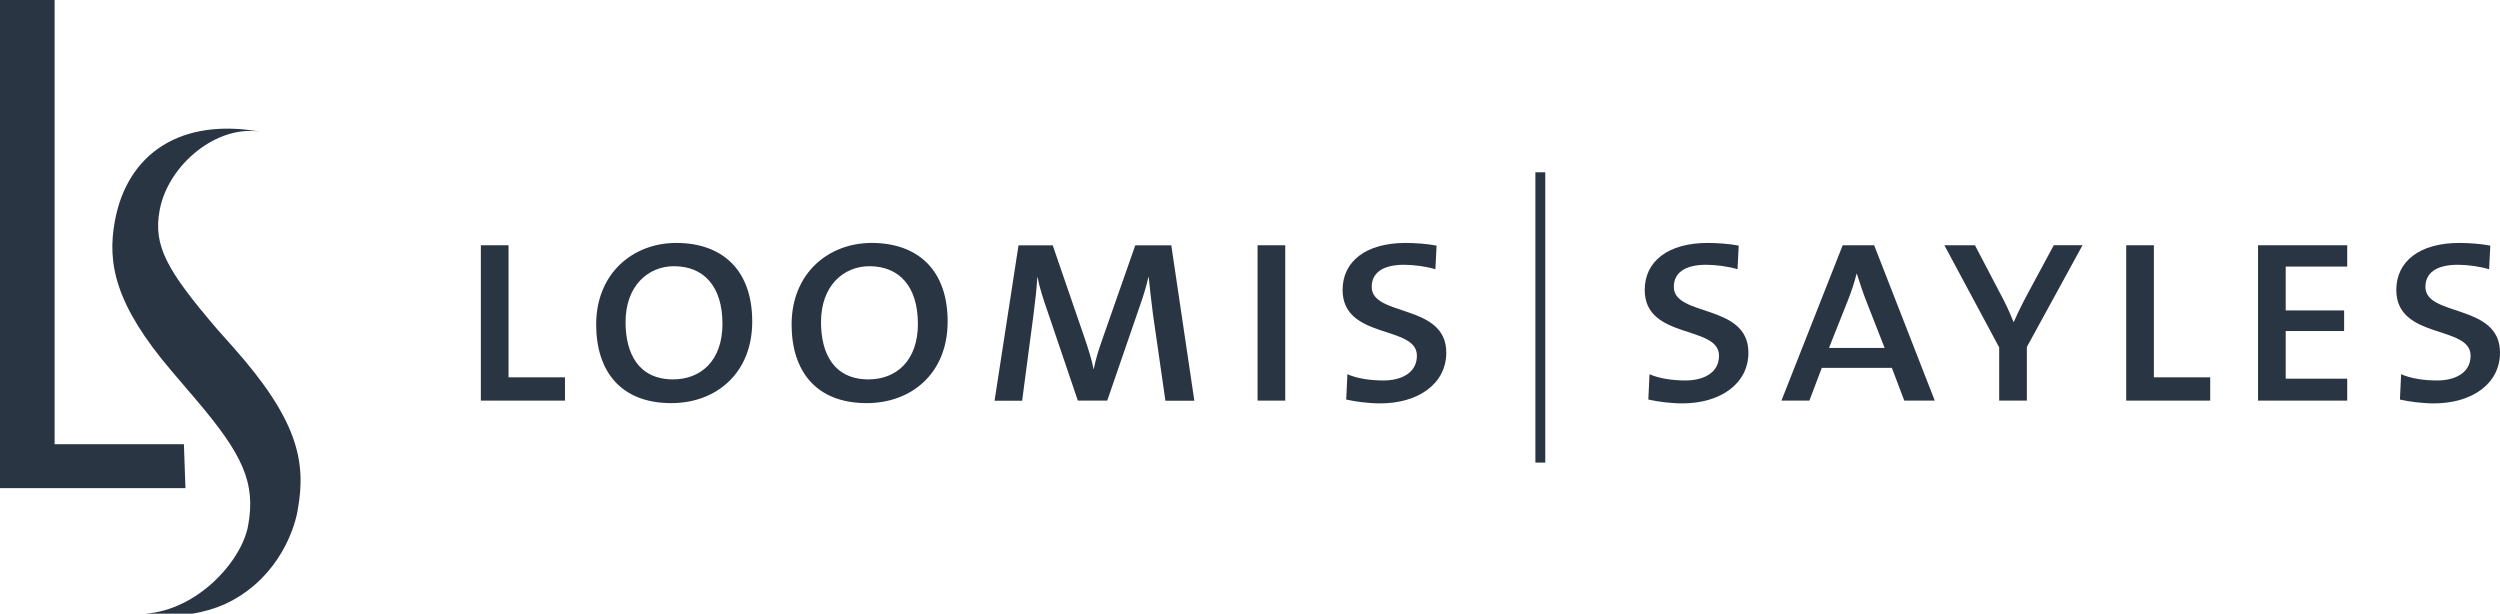
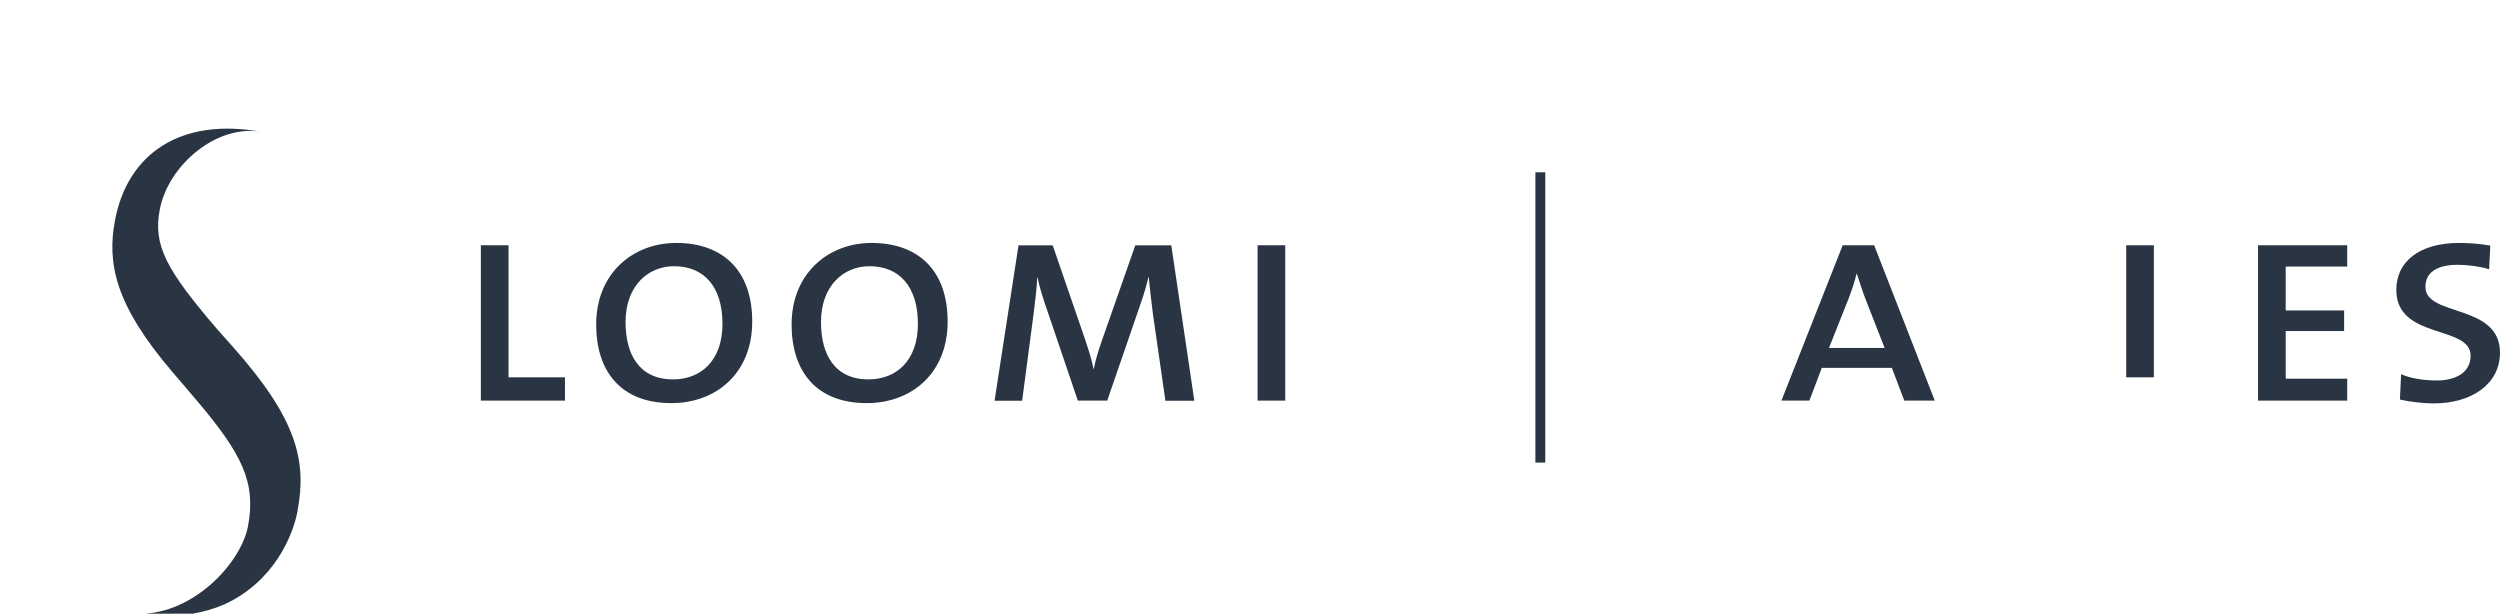
<svg xmlns="http://www.w3.org/2000/svg" width="220" height="54" viewBox="0 0 220 54" fill="none">
-   <path d="M16.319 42.953L16.184 39.092H4.806V0H0V42.953H16.319Z" fill="#2A3544" />
  <path d="M26.188 44.915C27.018 40.51 26.092 36.806 20.455 30.479L19.122 28.982C14.667 23.781 13.461 21.622 14.052 18.478C14.81 14.459 19.146 10.906 23.002 11.607C15.912 10.307 11.218 13.514 10.116 19.408C9.413 23.151 10.116 26.815 15.138 32.693L17.27 35.191C21.341 39.982 22.539 42.48 21.828 46.286C21.245 49.398 17.373 53.693 12.79 54H16.974C17.924 53.834 18.842 53.575 19.721 53.196C24.088 51.203 25.773 47.184 26.196 44.922" fill="#2A3544" />
  <path d="M135.984 15.161H135.114V40.707H135.984V15.161Z" fill="#2A3544" />
  <path d="M42.315 35.254V21.583H44.751V33.205H49.717V35.254H42.315Z" fill="#2A3544" />
  <path d="M63.577 28.501C63.577 31.755 61.661 33.386 59.233 33.386C56.2 33.386 55.05 31.125 55.05 28.343C55.05 25.136 57.046 23.427 59.313 23.427C61.924 23.427 63.577 25.192 63.577 28.501ZM66.196 28.288C66.196 23.765 63.577 21.378 59.505 21.378C55.721 21.378 52.463 24.033 52.463 28.556C52.463 32.606 54.571 35.475 59.074 35.475C62.994 35.475 66.196 32.874 66.196 28.296" fill="#2A3544" />
  <path d="M80.775 28.501C80.775 31.755 78.858 33.386 76.431 33.386C73.397 33.386 72.248 31.125 72.248 28.343C72.248 25.136 74.243 23.427 76.511 23.427C79.122 23.427 80.775 25.192 80.775 28.501ZM83.393 28.288C83.393 23.765 80.774 21.378 76.703 21.378C72.918 21.378 69.661 24.033 69.661 28.556C69.661 32.606 71.769 35.475 76.272 35.475C80.192 35.475 83.393 32.874 83.393 28.296" fill="#2A3544" />
  <path d="M102.555 35.254L101.461 27.658C101.269 26.216 101.166 25.136 101.086 24.372H101.062C100.902 25.081 100.663 25.924 100.343 26.815L97.437 35.254H94.85L92.184 27.398C91.84 26.421 91.465 25.27 91.305 24.404H91.281C91.226 25.452 91.098 26.508 90.938 27.768L89.948 35.262H87.521L89.629 21.59H92.639L95.489 29.872C95.784 30.763 96.08 31.661 96.231 32.472H96.255C96.439 31.527 96.655 30.873 96.974 29.951L99.904 21.59H103.074L105.102 35.262H102.547L102.555 35.254Z" fill="#2A3544" />
  <path d="M113.102 21.583H110.667V35.254H113.102V21.583Z" fill="#2A3544" />
-   <path d="M121.453 35.498C120.439 35.498 119.242 35.341 118.467 35.16L118.571 32.929C119.393 33.3 120.543 33.481 121.749 33.481C123.218 33.481 124.687 32.882 124.687 31.298C124.687 28.588 118.148 29.904 118.148 25.515C118.148 23.017 120.176 21.378 123.697 21.378C124.527 21.378 125.621 21.457 126.419 21.614L126.315 23.694C125.573 23.458 124.423 23.3 123.569 23.3C121.597 23.3 120.711 24.065 120.711 25.247C120.711 27.902 127.273 26.689 127.273 31.03C127.273 33.788 124.79 35.498 121.453 35.498Z" fill="#2A3544" />
-   <path d="M148.04 35.498C147.026 35.498 145.828 35.341 145.054 35.16L145.158 32.929C145.98 33.3 147.13 33.481 148.335 33.481C149.804 33.481 151.273 32.882 151.273 31.298C151.273 28.588 144.735 29.904 144.735 25.515C144.735 23.017 146.762 21.378 150.283 21.378C151.114 21.378 152.208 21.457 153.006 21.614L152.902 23.694C152.16 23.458 151.01 23.3 150.156 23.3C148.184 23.3 147.297 24.065 147.297 25.247C147.297 27.902 153.86 26.689 153.86 31.03C153.86 33.788 151.377 35.498 148.04 35.498Z" fill="#2A3544" />
  <path d="M165.86 30.621H160.95L162.659 26.318C162.954 25.554 163.218 24.766 163.377 24.088H163.401C163.617 24.742 163.88 25.586 164.176 26.35L165.852 30.629L165.86 30.621ZM170.259 35.254L164.926 21.583H162.156L156.766 35.254H159.226L160.319 32.37H166.483L167.577 35.254H170.267H170.259Z" fill="#2A3544" />
-   <path d="M178.363 35.254H175.928V30.573L171.106 21.583H173.796L176.04 25.869C176.471 26.657 176.846 27.469 177.19 28.336H177.214C177.613 27.414 178.068 26.523 178.523 25.68L180.735 21.575H183.265L178.363 30.534V35.254Z" fill="#2A3544" />
-   <path d="M187.106 35.254V21.583H189.541V33.205H194.499V35.254H187.106Z" fill="#2A3544" />
+   <path d="M187.106 35.254V21.583H189.541V33.205H194.499H187.106Z" fill="#2A3544" />
  <path d="M198.707 35.254V21.583H206.555V23.458H201.142V27.319H206.283V29.131H201.142V33.324H206.555V35.254H198.707Z" fill="#2A3544" />
  <path d="M214.18 35.498C213.166 35.498 211.968 35.341 211.194 35.16L211.297 32.929C212.128 33.3 213.269 33.481 214.475 33.481C215.944 33.481 217.413 32.882 217.413 31.298C217.413 28.588 210.874 29.904 210.874 25.515C210.874 23.017 212.902 21.378 216.423 21.378C217.253 21.378 218.347 21.457 219.146 21.614L219.042 23.694C218.291 23.458 217.15 23.3 216.295 23.3C214.323 23.3 213.437 24.065 213.437 25.247C213.437 27.902 220 26.689 220 31.03C220 33.788 217.517 35.498 214.18 35.498Z" fill="#2A3544" />
</svg>